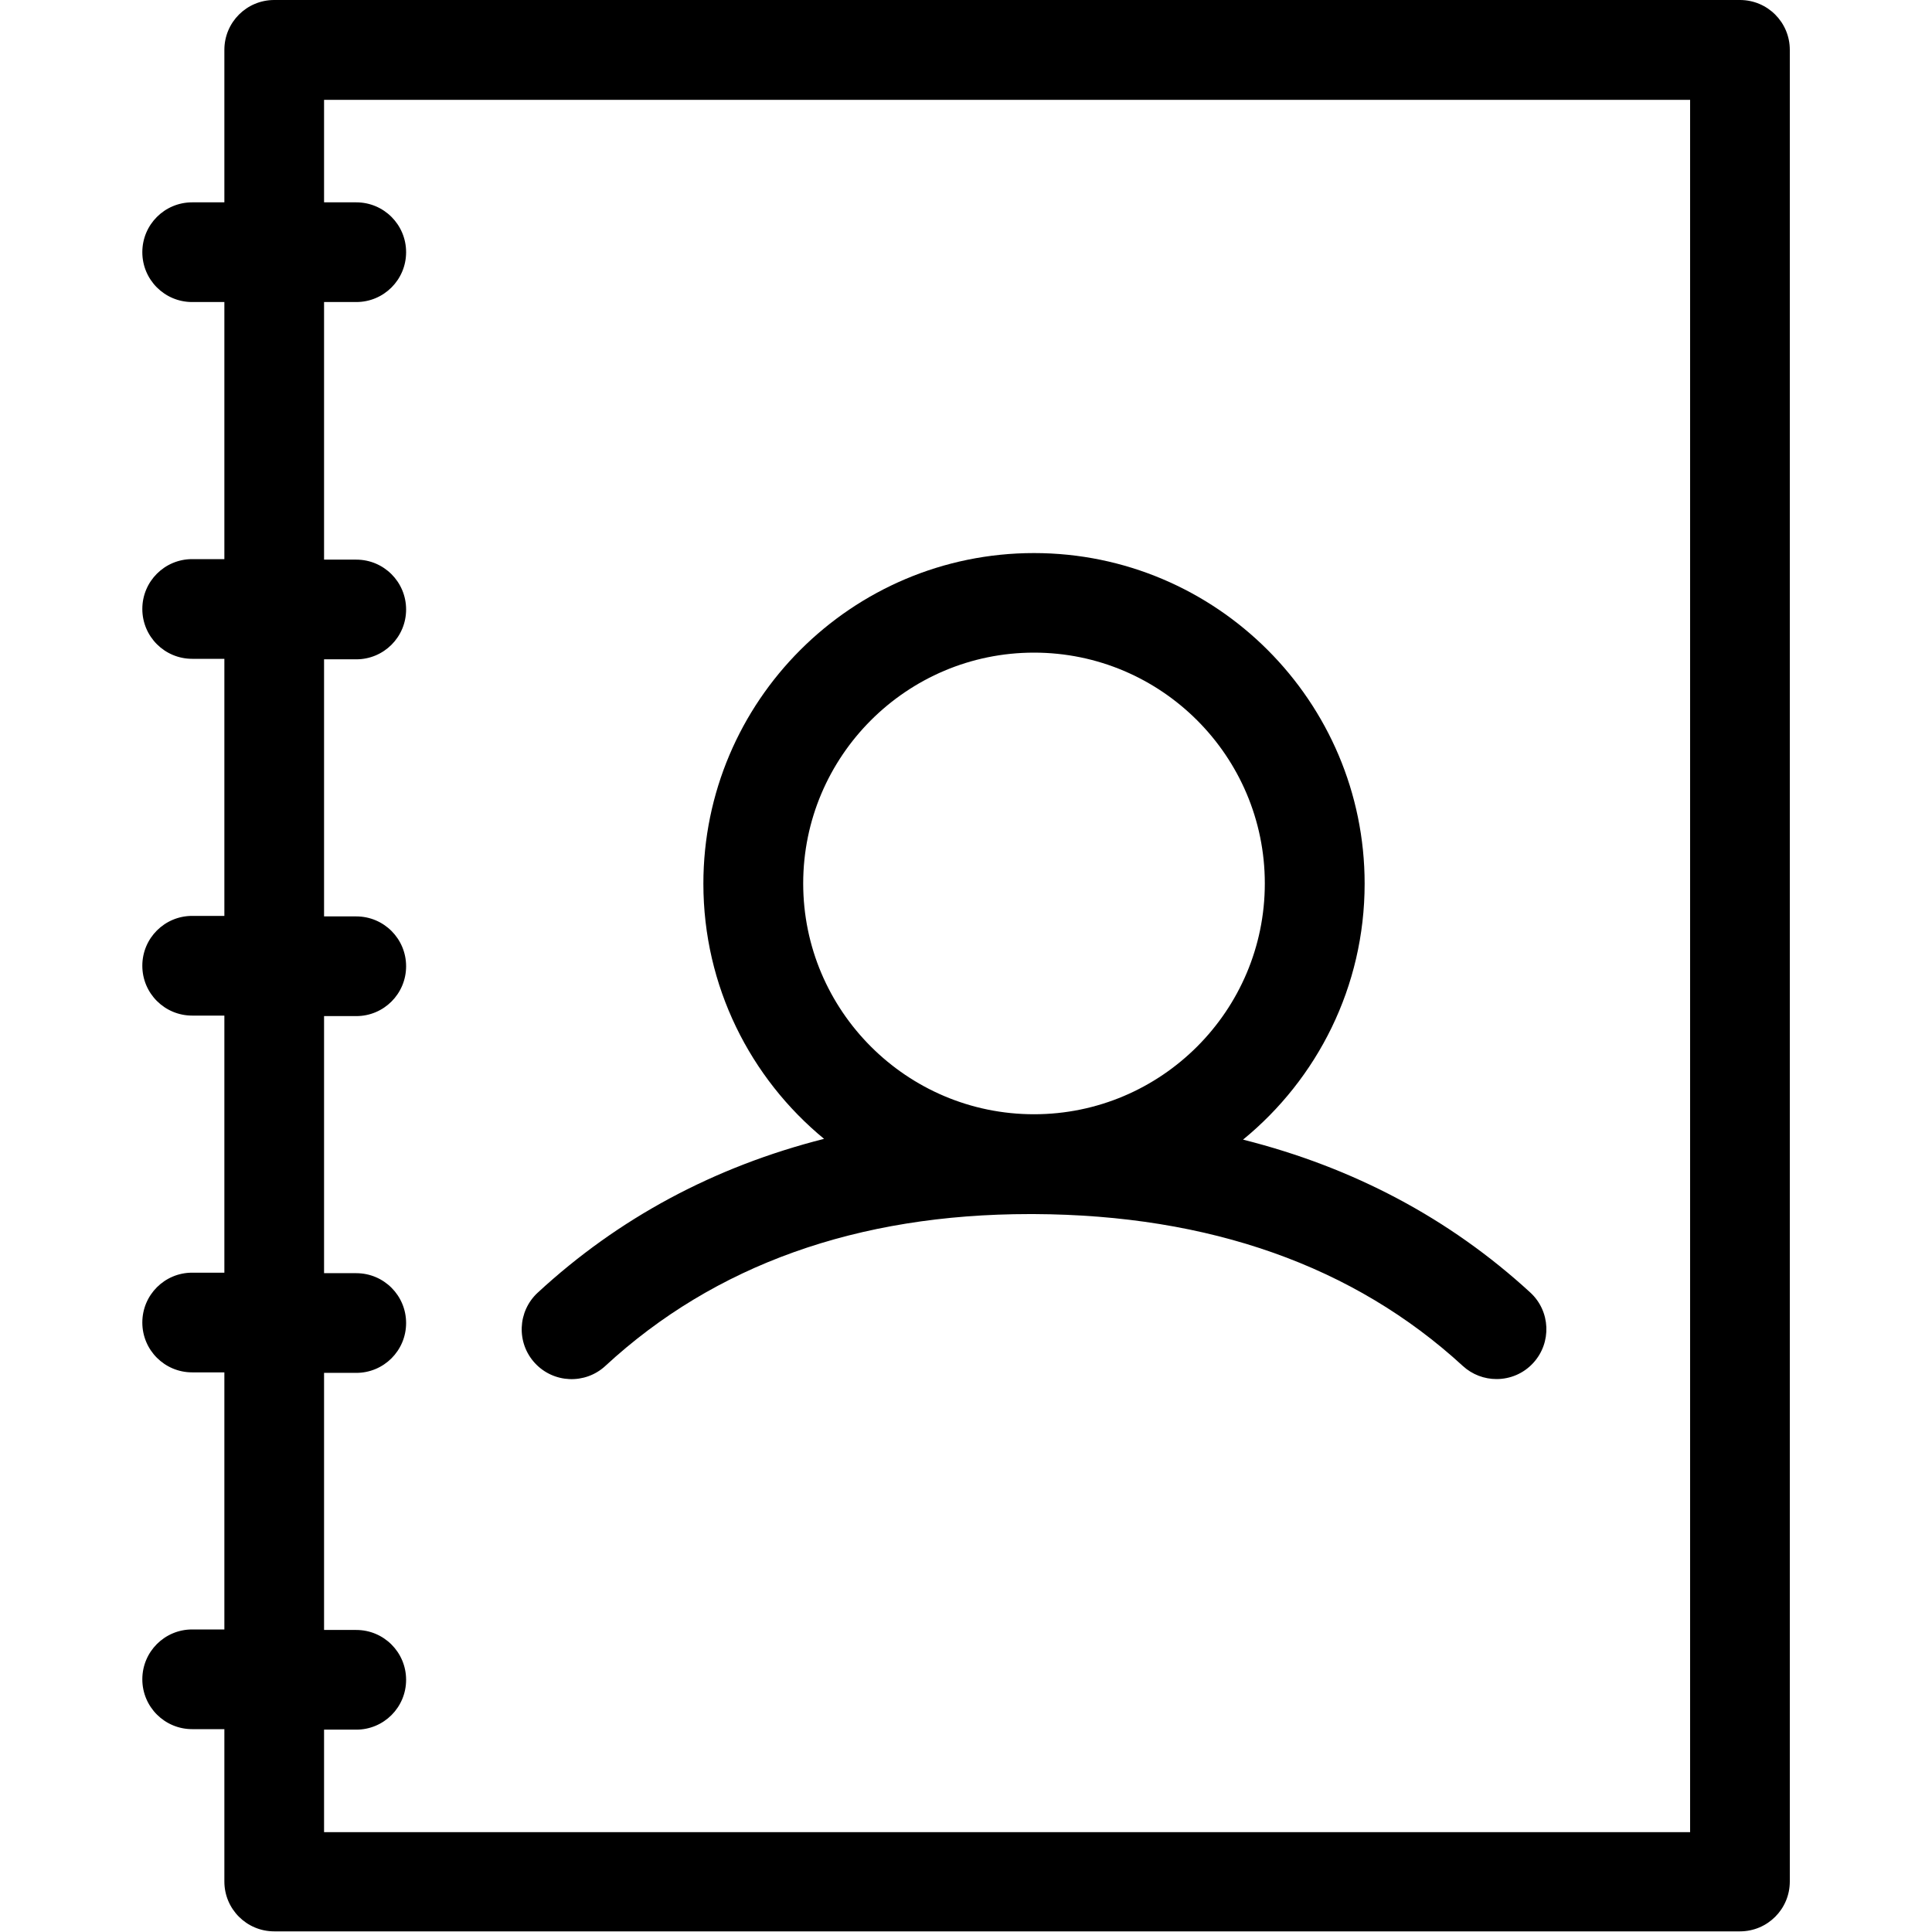
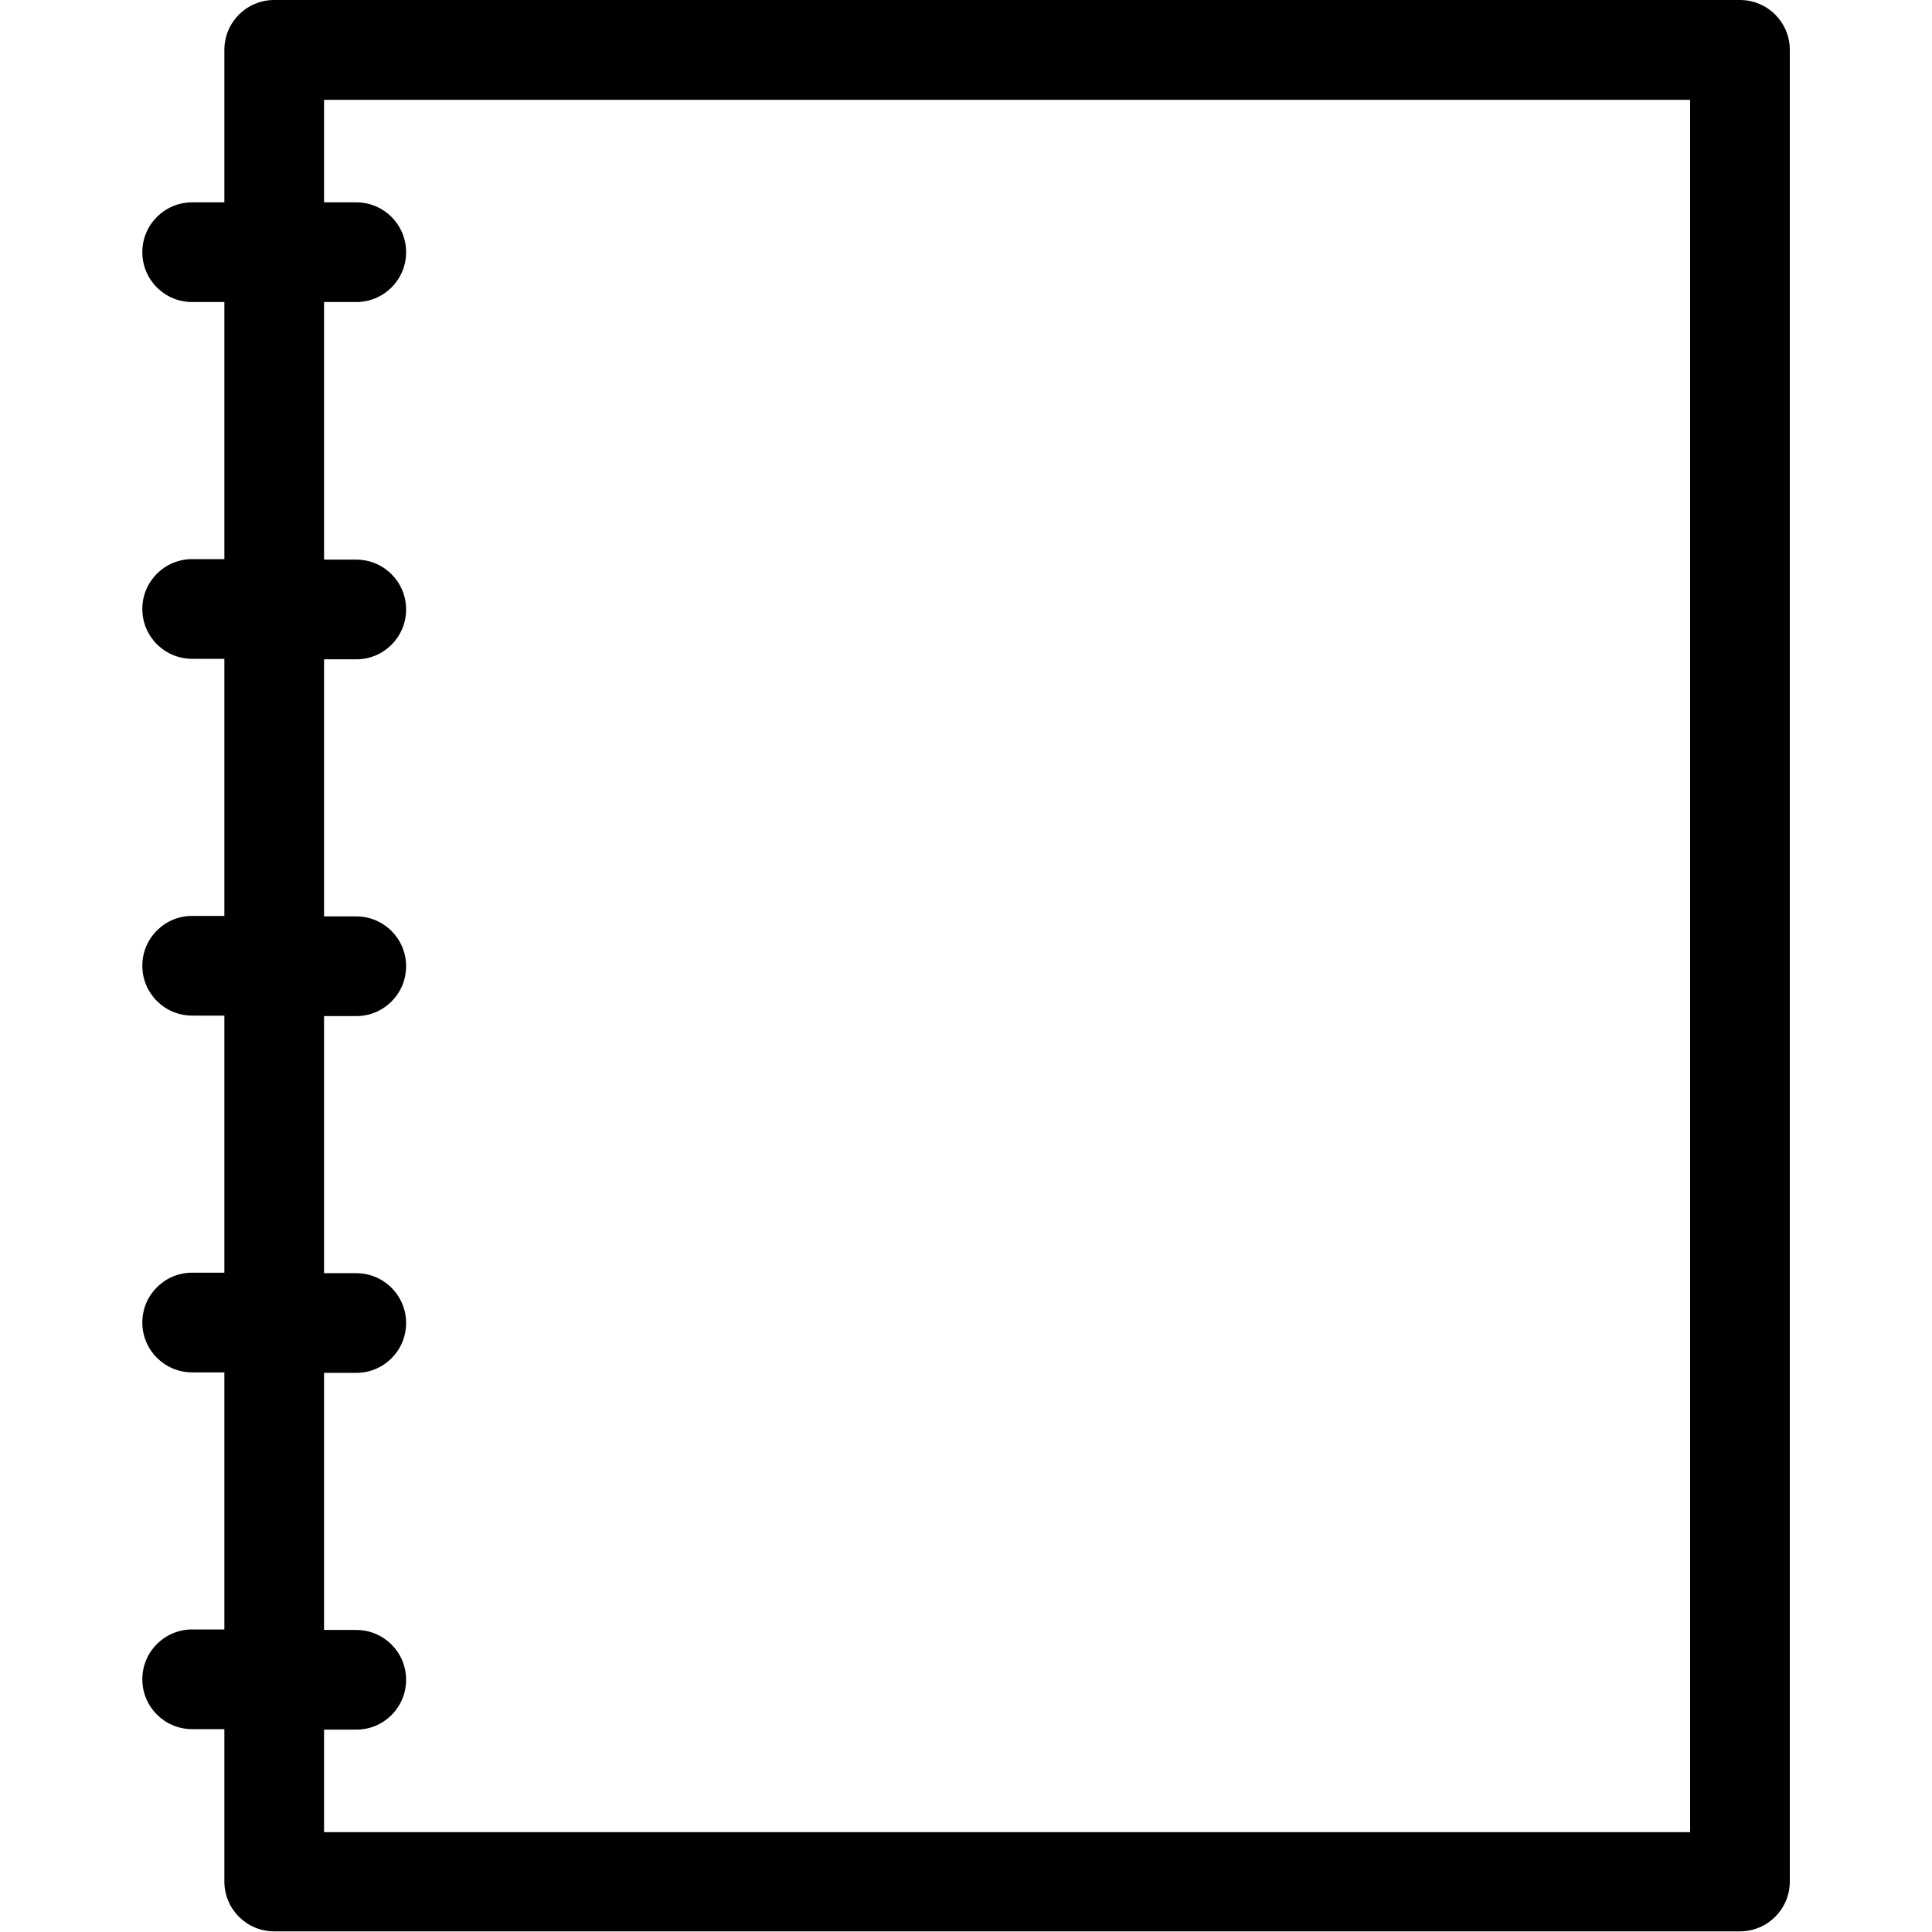
<svg xmlns="http://www.w3.org/2000/svg" viewBox="0 0 150 150">
-   <path d="M47.01,106.04c8.47-7.82,19.55-11.78,32.94-11.78,.1,0,.21,0,.32,0,13.65,.06,24.85,4.03,33.3,11.79,.74,.68,1.68,1.02,2.62,1.02,1.05,0,2.09-.42,2.85-1.25,1.45-1.58,1.34-4.03-.23-5.47-6.25-5.74-13.72-9.71-22.3-11.87,5.76-4.71,9.44-11.87,9.44-19.87,0-14.15-11.51-25.67-25.67-25.67s-25.67,11.51-25.67,25.67c0,7.97,3.65,15.1,9.37,19.81-8.51,2.16-15.95,6.14-22.23,11.94-1.57,1.45-1.67,3.9-.22,5.47,1.45,1.57,3.9,1.67,5.47,.22Zm33.27-55.37c9.88,0,17.92,8.04,17.92,17.92s-8.04,17.92-17.92,17.92h0c-9.88,0-17.92-8.04-17.92-17.92s8.04-17.92,17.92-17.92Z" />
  <path d="M135.09,0H21.29c-2.14,0-3.87,1.73-3.87,3.87V15.71h-2.5c-2.14,0-3.87,1.73-3.87,3.87s1.73,3.87,3.87,3.87h2.5v19.96h-2.5c-2.14,0-3.87,1.73-3.87,3.87s1.73,3.87,3.87,3.87h2.5v19.96h-2.5c-2.14,0-3.87,1.73-3.87,3.87s1.73,3.87,3.87,3.87h2.5v19.96h-2.5c-2.14,0-3.87,1.73-3.87,3.87s1.73,3.87,3.87,3.87h2.5v19.96h-2.5c-2.14,0-3.87,1.73-3.87,3.87s1.73,3.87,3.87,3.87h2.5v11.83c0,2.14,1.73,3.87,3.87,3.87h113.8c2.14,0,3.87-1.73,3.87-3.87V3.87c0-2.14-1.73-3.87-3.87-3.87Zm-3.87,142.25H25.16v-7.96h2.5c2.14,0,3.87-1.73,3.87-3.87s-1.73-3.87-3.87-3.87h-2.5v-19.96h2.5c2.14,0,3.87-1.73,3.87-3.87s-1.73-3.87-3.87-3.87h-2.5v-19.96h2.5c2.14,0,3.87-1.73,3.87-3.87s-1.73-3.87-3.87-3.87h-2.5v-19.96h2.5c2.14,0,3.87-1.73,3.87-3.87s-1.73-3.87-3.87-3.87h-2.5V23.45h2.5c2.14,0,3.87-1.73,3.87-3.87s-1.73-3.87-3.87-3.87h-2.5V7.75h106.06V142.25Z" />
</svg>